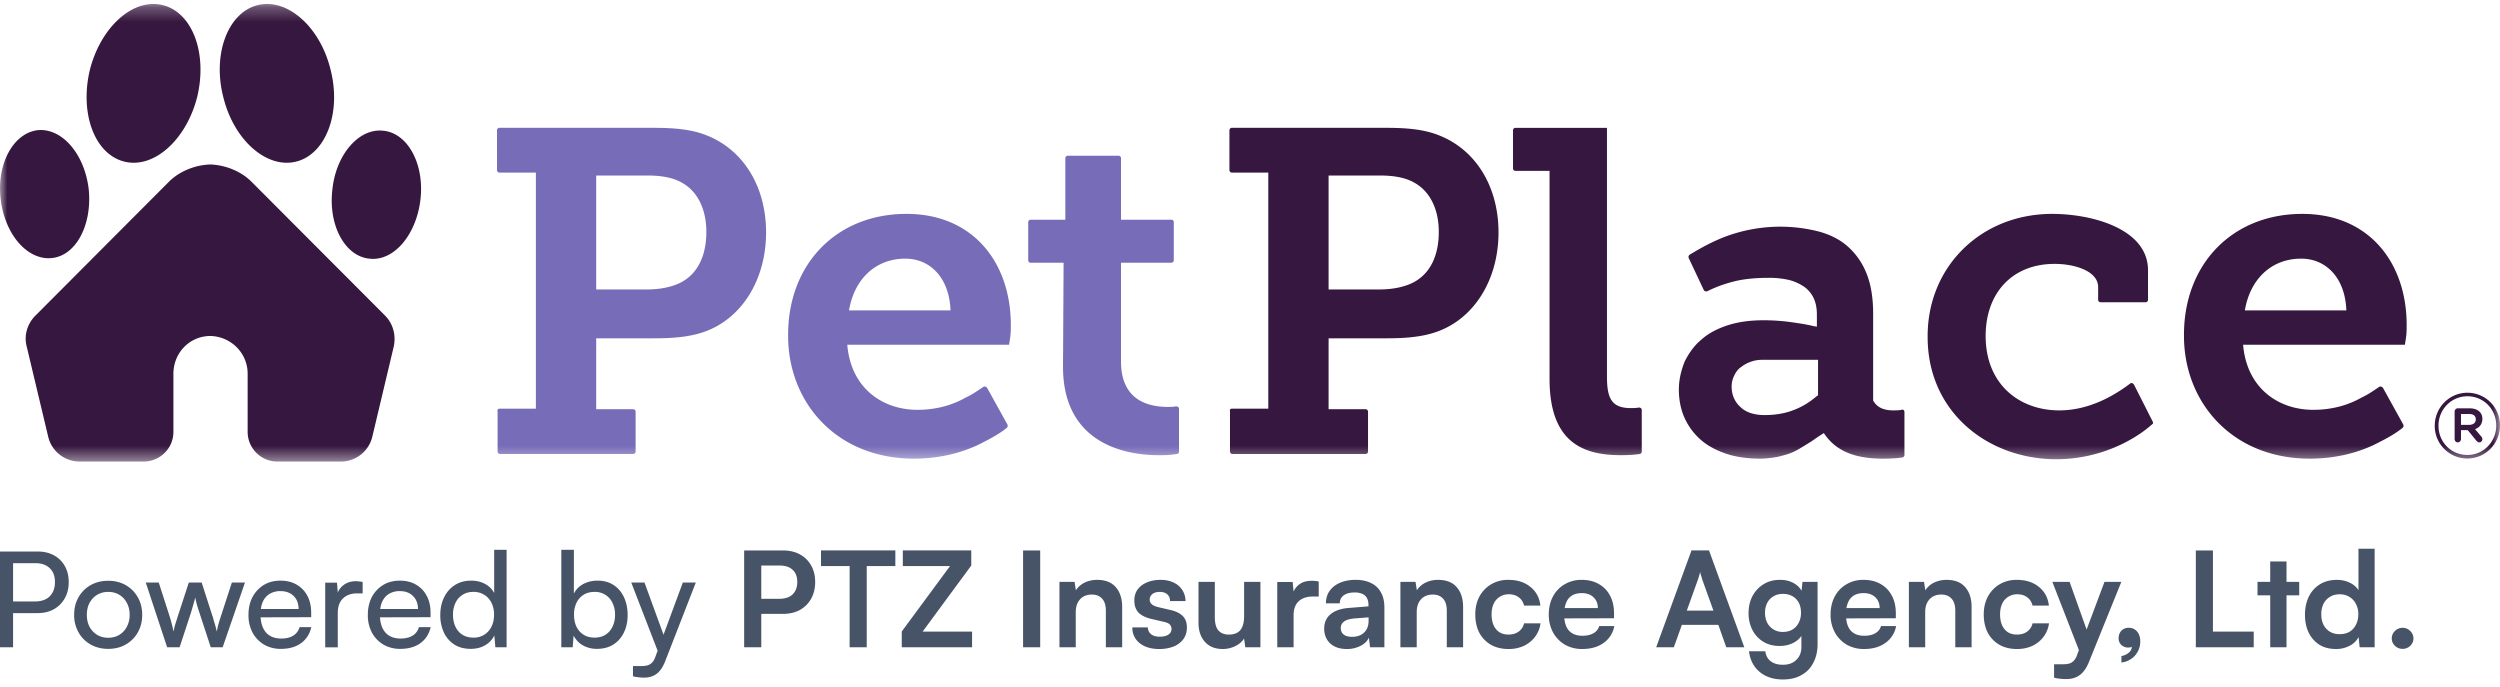
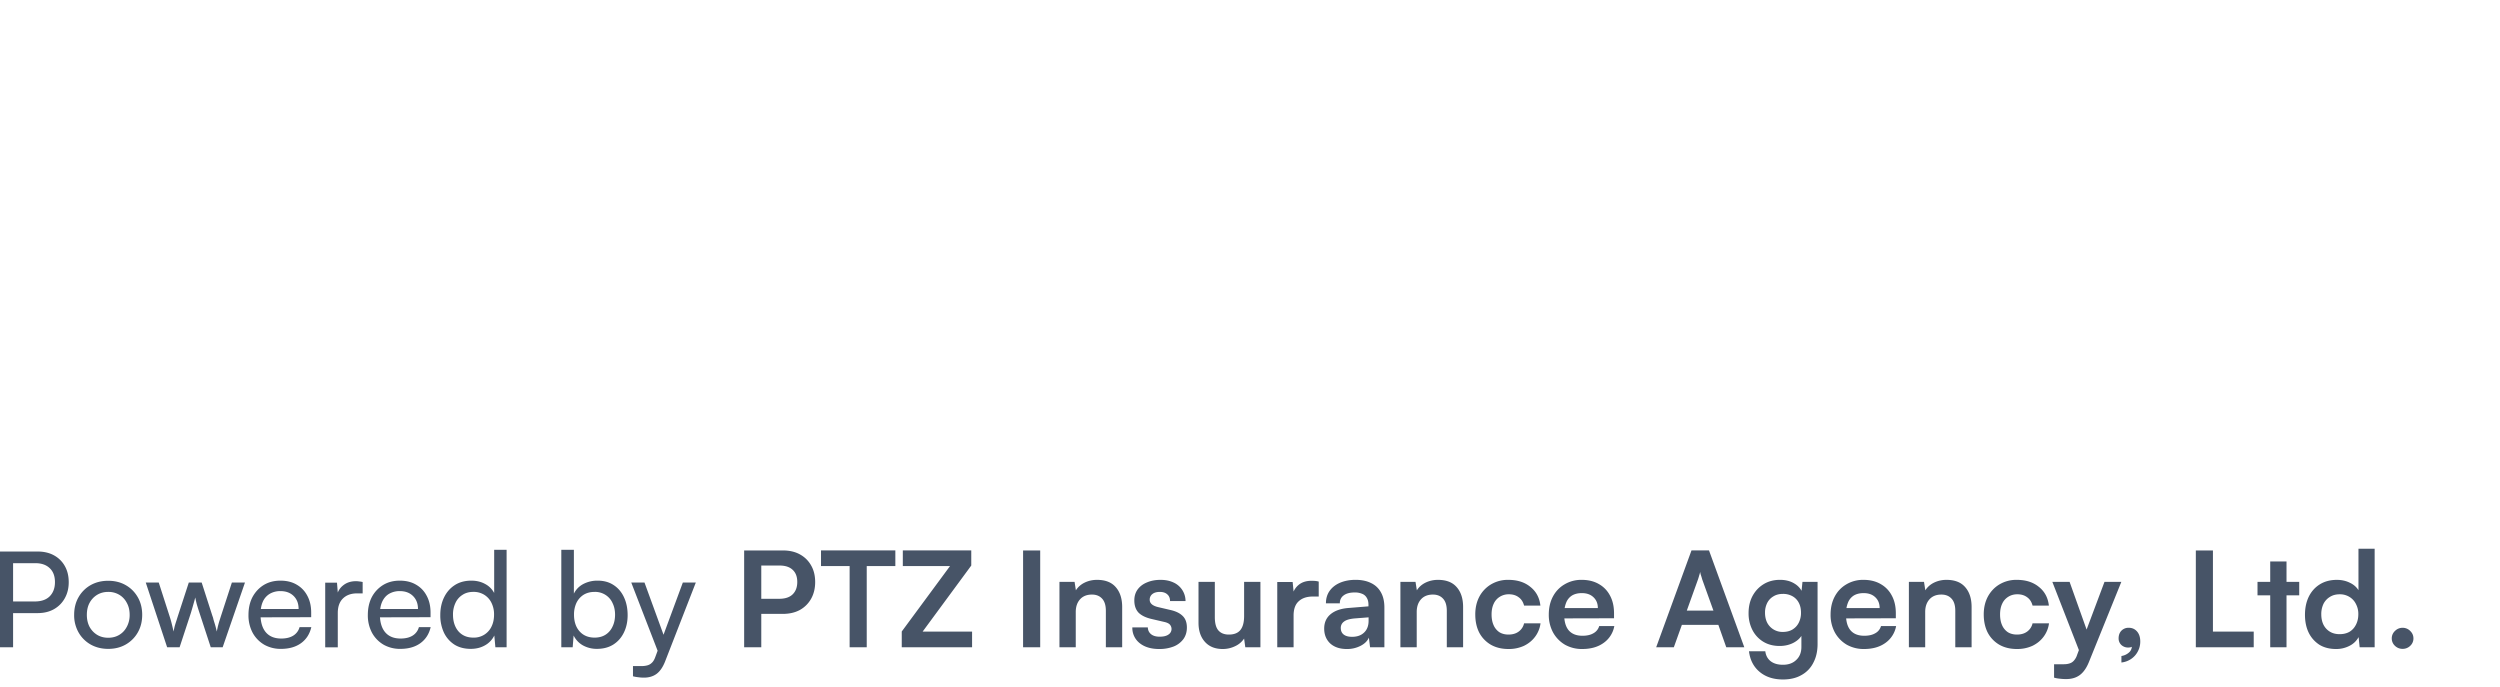
<svg xmlns="http://www.w3.org/2000/svg" width="171" height="47" fill="none">
  <mask id="a" style="mask-type:luminance" maskUnits="userSpaceOnUse" x="0" y="0" width="171" height="32">
-     <path d="M0 .27h171v31.3H0V.27z" fill="#fff" />
-   </mask>
+     </mask>
  <g mask="url(#a)">
-     <path d="M20.27 11.05c-2.022.518-4.283-1.47-4.997-4.413-.754-2.944.317-5.767 2.34-6.284 2.023-.517 4.284 1.472 4.998 4.414.753 2.943-.318 5.766-2.34 6.283zm4.999 6.642c-1.666-.159-2.816-2.267-2.538-4.693.237-2.427 1.824-4.255 3.49-4.056 1.666.159 2.816 2.266 2.539 4.692-.278 2.427-1.824 4.255-3.491 4.057zm-13.725-5.25c.754-.755 1.825-1.153 2.817-1.192h.04c.991.04 2.062.437 2.815 1.193l9.124 9.146c.555.557.754 1.353.594 2.108l-1.466 6.164a2.209 2.209 0 01-2.143 1.71h-4.363a2.034 2.034 0 01-2.023-2.027v-3.978c0-1.431-1.15-2.545-2.539-2.585-1.428 0-2.538 1.153-2.538 2.585v3.977a2.033 2.033 0 01-2.023 2.027H5.436a2.205 2.205 0 01-2.142-1.71l-1.468-6.164c-.198-.755.04-1.55.595-2.107l9.123-9.146zM8.49 11.05c-2.023-.517-3.054-3.3-2.34-6.283.753-2.942 2.975-4.93 4.997-4.414 2.024.517 3.055 3.3 2.34 6.283-.752 2.943-2.974 4.932-4.997 4.414zM2.58 8.904c1.666-.159 3.213 1.63 3.49 4.056.238 2.427-.873 4.534-2.538 4.693-1.666.16-3.213-1.63-3.49-4.056-.278-2.386.871-4.494 2.538-4.693z" fill="#36173F" />
    <path d="M34.154 27.952h2.5V11.806h-2.5c-.08 0-.158-.08-.158-.159V8.903c0-.08.079-.16.158-.16h10.511c1.35 0 2.658.08 3.769.557 2.419.995 3.966 3.46 3.966 6.602 0 3.181-1.626 5.886-4.244 6.8-1.032.359-2.182.438-3.412.438H40.78v4.851h2.538c.079 0 .158.08.158.16v2.744c0 .08-.08.159-.158.159h-9.123c-.08 0-.16-.08-.16-.16V28.15c-.038-.119.041-.198.12-.198zm10.075-8.153c.913 0 1.666-.159 2.261-.437 1.23-.596 1.824-1.87 1.824-3.5 0-1.55-.594-2.744-1.625-3.34-.596-.359-1.389-.517-2.42-.517h-3.49v7.794h3.45zM62 14.629c4.601 0 7.14 3.381 7.14 7.597 0 .238 0 .556-.04.835l-.079.517H57.954c.238 2.942 2.38 4.454 4.8 4.454 1.348 0 2.459-.358 3.292-.835.436-.199.833-.477 1.19-.717.078-.079.198-.039.277.04l1.389 2.506c.04.08.04.16-.04.238-.437.358-.992.676-1.626.995-1.111.596-2.737 1.113-4.72 1.113-5.316 0-8.608-3.857-8.608-8.39C53.868 18.09 57.2 14.63 62 14.63zm3.015 6.602c-.079-2.227-1.388-3.54-3.094-3.54-2.023 0-3.49 1.393-3.848 3.54h6.942zm7.734-3.26h-2.26c-.08 0-.159-.08-.159-.159v-2.625c0-.08.08-.159.159-.159h2.38v-4.216a.17.17 0 01.159-.158h3.49c.08 0 .159.079.159.159v4.215h3.45c.08 0 .16.08.16.159v2.625a.17.17 0 01-.16.159h-3.45v6.76c0 2.785 2.062 3.102 3.213 3.102.119 0 .357 0 .555-.04.119 0 .199.08.199.16v2.942c0 .08-.08.16-.159.16a6.16 6.16 0 01-1.07.079c-2.262.04-6.705-.676-6.705-6.045l.04-7.118z" fill="#776CB7" />
    <path d="M84.252 27.952h2.499V11.806h-2.5c-.078 0-.158-.08-.158-.159V8.903c0-.08.08-.16.159-.16h10.511c1.349 0 2.658.08 3.769.557 2.419.995 3.966 3.46 3.966 6.602 0 3.181-1.626 5.886-4.244 6.8-1.032.359-2.181.438-3.411.438h-3.967v4.851h2.539c.079 0 .158.08.158.16v2.744c0 .08-.08.159-.158.159H84.29c-.078 0-.158-.08-.158-.16V28.15c-.04-.119.04-.198.119-.198zm10.075-8.153c.913 0 1.666-.159 2.261-.437 1.23-.596 1.825-1.87 1.825-3.5 0-1.55-.595-2.744-1.627-3.34-.595-.359-1.388-.517-2.42-.517h-3.49v7.794h3.45zm11.622-8.112h-2.3c-.079 0-.159-.079-.159-.159V8.904c0-.08.08-.16.159-.16h6.267v16.981c0 1.472.278 2.188 1.626 2.188.119 0 .397 0 .556-.04.119 0 .198.08.198.16v2.862c0 .08-.079.16-.158.16-.239.04-.675.079-1.27.079-2.539 0-4.879-.835-4.879-5.21V11.688h-.04zm34.43 2.943c2.657 0 6.545.993 6.545 3.857v2.028a.17.17 0 01-.05.11.17.17 0 01-.109.05h-3.093a.168.168 0 01-.109-.05.168.168 0 01-.05-.11v-.874c0-1.114-1.626-1.591-2.975-1.591-2.935 0-4.72 2.027-4.72 4.931 0 3.301 2.3 5.09 5.037 5.09 2.142 0 3.887-1.113 4.839-1.829.08-.08.199-.04.278.08l1.269 2.505c.04.08.04.16-.039.199-1.15 1.034-3.53 2.386-6.545 2.386-4.68 0-8.806-3.221-8.806-8.351-.039-4.773 3.609-8.431 8.528-8.431zm17.096 0c4.602 0 7.14 3.38 7.14 7.595 0 .24 0 .557-.04.836l-.079.517h-11.067c.239 2.942 2.38 4.454 4.8 4.454 1.349 0 2.46-.358 3.293-.835.435-.199.833-.477 1.189-.717.079-.079.199-.039.278.04l1.388 2.506c.04.08.04.16-.04.238-.436.358-.991.676-1.626.995-1.11.596-2.737 1.113-4.72 1.113-5.315 0-8.607-3.857-8.607-8.39-.04-4.892 3.292-8.352 8.091-8.352zm3.015 6.601c-.079-2.227-1.388-3.54-3.094-3.54-2.023 0-3.49 1.393-3.848 3.54h6.942zm-30.979 6.84c-.714 0-1.15-.238-1.388-.676V21.43c0-1.073-.159-2.028-.477-2.784a4.795 4.795 0 00-1.308-1.829c-.555-.477-1.23-.796-1.984-.994a10.648 10.648 0 00-2.578-.318c-1.19 0-2.34.198-3.412.556-.951.318-1.863.796-2.776 1.352-.079.04-.119.16-.079.239l1.031 2.188a.19.19 0 00.238.079 8.846 8.846 0 011.705-.636c.714-.199 1.587-.279 2.499-.279.427-.005.852.035 1.27.12.396.079.754.239 1.071.437.317.199.555.477.714.796.159.317.238.716.238 1.153v.834l-.238-.039c-.476-.12-1.031-.2-1.586-.278a13.36 13.36 0 00-1.865-.12c-.912 0-1.745.12-2.459.358-.714.239-1.309.557-1.785.994-.477.399-.833.915-1.111 1.472-.238.596-.397 1.233-.397 1.909 0 .676.119 1.312.357 1.869.246.574.611 1.089 1.072 1.51.475.438 1.071.757 1.745.995.674.239 1.507.358 2.38.358.357 0 .674-.04.952-.08.278-.039.555-.118.833-.198a3.75 3.75 0 00.833-.358c.278-.16.594-.359.912-.556l.396-.279.437-.279c.912 1.393 2.42 1.75 4.046 1.75.634 0 1.071-.04 1.309-.08a.17.17 0 00.158-.158V28.19c0-.12-.079-.2-.197-.16-.159.041-.398.04-.556.04zm-6.783-.04c-.595.239-1.269.359-2.023.359-.754 0-1.309-.199-1.666-.557-.397-.359-.595-.835-.595-1.393 0-.317.079-.556.198-.795.119-.238.278-.437.476-.556.198-.16.437-.279.675-.359.237-.08.476-.119.754-.119h3.807v2.427l-.119.079a5.069 5.069 0 01-1.507.914zm46.155 1.03c.295 0 .462-.154.462-.372 0-.245-.167-.373-.462-.373h-.551v.745h.551zm-.987-.912c0-.117.09-.22.218-.22h.808c.5 0 .872.245.872.721 0 .347-.192.591-.5.707l.436.515a.25.25 0 01.064.167c0 .115-.09.219-.205.219-.09 0-.154-.052-.205-.116l-.591-.72h-.461v.604c0 .128-.102.232-.218.232-.128 0-.218-.104-.218-.232v-1.877zm2.847.964V29.1c0-1.093-.846-1.994-1.975-1.994-1.116 0-1.975.914-1.975 2.007v.013c0 1.093.846 1.993 1.975 1.993 1.116 0 1.975-.913 1.975-2.006zm-4.206.013v-.013c0-1.222.987-2.25 2.231-2.25a2.224 2.224 0 012.065 1.38c.111.272.168.563.167.857v.013c0 1.221-.988 2.25-2.232 2.25a2.226 2.226 0 01-2.231-2.237z" fill="#36173F" />
  </g>
  <path d="M164.338 44.382a.733.733 0 01-.522-.208.68.68 0 01-.219-.508.68.68 0 01.219-.508.72.72 0 01.522-.217.717.717 0 01.521.217c.146.14.22.309.22.508a.678.678 0 01-.22.508.728.728 0 01-.521.208zm-4.556.01c-.439 0-.817-.097-1.134-.29a2.066 2.066 0 01-.732-.824c-.17-.35-.256-.758-.256-1.224 0-.466.086-.875.256-1.232.178-.362.43-.646.76-.852.329-.205.719-.307 1.17-.307.317 0 .607.063.869.19.262.12.463.292.604.516v-2.836h1.107v6.742h-1.025l-.073-.698c-.14.26-.358.468-.622.598a1.949 1.949 0 01-.924.217zm.247-1.015c.262 0 .488-.054.677-.163.189-.114.335-.275.439-.48.11-.212.164-.45.164-.717a1.444 1.444 0 00-.164-.706 1.165 1.165 0 00-.439-.48 1.23 1.23 0 00-.677-.181c-.256 0-.479.06-.668.181a1.162 1.162 0 00-.438.48 1.62 1.62 0 00-.147.707c0 .267.049.502.147.707.103.205.25.365.438.48.189.115.412.172.668.172zm-5.615-3.578h2.853v.924h-2.853v-.924zm1.984 4.476h-1.115v-5.871h1.115v5.87zm-5.033-6.626v6.623h-1.17V37.65h1.17zm-.969 6.623v-1.069h3.759v1.07h-3.759zm-4.578-.08l.11-.027a.574.574 0 01-.165.1.638.638 0 01-.201.026.661.661 0 01-.457-.172.6.6 0 01-.192-.453c0-.218.064-.393.192-.526a.667.667 0 01.503-.2c.231 0 .42.086.567.255.146.17.219.396.219.68 0 .248-.055.474-.165.679a1.385 1.385 0 01-.456.516 1.47 1.47 0 01-.668.245v-.444a.997.997 0 00.512-.236.559.559 0 00.201-.444zm-4.258-4.394l1.473 4.132-.604 1.132-2.049-5.264h1.18zm-1.061 6.551v-.915h.668c.147 0 .274-.018.384-.054a.625.625 0 00.293-.182c.105-.114.183-.25.228-.399l1.876-5.001h1.152l-2.213 5.473c-.165.41-.372.71-.622.897-.25.187-.561.28-.934.28a3.48 3.48 0 01-.447-.026 1.966 1.966 0 01-.385-.072zm-4.811-4.322c0-.459.095-.867.284-1.223.195-.356.461-.635.796-.834a2.246 2.246 0 011.18-.308c.616 0 1.119.16 1.509.48.397.314.625.74.686 1.279h-1.116c-.067-.254-.192-.445-.375-.572-.177-.133-.399-.2-.668-.2-.231 0-.439.057-.621.173a1.074 1.074 0 00-.412.47c-.098.206-.146.451-.146.735 0 .285.045.529.137.734a1.1 1.1 0 00.393.48c.177.109.384.163.622.163.28 0 .512-.066.695-.2a.946.946 0 00.375-.57h1.125a1.94 1.94 0 01-.375.924c-.195.26-.448.466-.759.617-.333.15-.696.223-1.061.217-.458 0-.857-.097-1.199-.29a2.083 2.083 0 01-.795-.825c-.182-.356-.275-.773-.275-1.25zm-4.004 2.247h-1.116v-4.476h1.034l.091.58c.141-.224.339-.4.595-.526.262-.127.546-.19.85-.19.567 0 .994.166 1.281.498.292.332.439.786.439 1.36v2.754h-1.116v-2.492c0-.374-.085-.651-.256-.834-.171-.187-.402-.28-.696-.28-.347 0-.618.109-.813.326-.195.217-.293.507-.293.87v2.41zm-4.186.118a2.343 2.343 0 01-1.188-.299 2.219 2.219 0 01-.806-.834 2.517 2.517 0 01-.292-1.223c0-.465.094-.876.283-1.232.189-.356.455-.635.796-.834a2.231 2.231 0 011.171-.308c.457 0 .851.098 1.18.29.329.187.582.45.759.789.183.338.274.742.274 1.213v.335l-3.878.01.018-.706h2.753c0-.31-.1-.557-.301-.744-.195-.187-.461-.28-.796-.28-.262 0-.485.054-.668.162a1.012 1.012 0 00-.402.49 2.068 2.068 0 00-.137.797c0 .483.103.849.311 1.096.213.248.527.372.942.372.305 0 .555-.057.75-.172a.798.798 0 00.393-.49h1.034a1.791 1.791 0 01-.732 1.151c-.385.278-.872.417-1.464.417zm-7.895-2.456c0-.435.088-.822.265-1.16.183-.344.436-.616.759-.815.323-.199.698-.3 1.125-.3.384 0 .713.085.988.255.274.163.466.392.576.689l-.119.1.092-.907h1.033v4.25c0 .495-.097.924-.292 1.287a1.948 1.948 0 01-.815.842c-.347.2-.768.299-1.262.299-.646 0-1.177-.172-1.591-.517-.414-.344-.659-.815-.732-1.413h1.116c.037.29.158.516.366.68.213.163.493.244.841.244.384 0 .689-.111.915-.335.232-.218.347-.513.347-.888v-1.115l.129.118c-.11.285-.311.51-.604.68-.293.169-.631.254-1.016.254-.426 0-.798-.097-1.115-.29a1.998 1.998 0 01-.741-.798 2.463 2.463 0 01-.265-1.16zm1.125-.027c0 .254.048.48.146.68a1.174 1.174 0 001.07.635c.257 0 .476-.055.659-.163.189-.116.332-.27.43-.463.107-.213.16-.45.155-.689 0-.26-.048-.483-.146-.67a1.071 1.071 0 00-.43-.453 1.291 1.291 0 00-.668-.163c-.25 0-.466.057-.649.172a1.084 1.084 0 00-.421.453 1.44 1.44 0 00-.146.661zm-6.238 2.364h-1.207l2.415-6.624h1.198l2.414 6.623h-1.234l-.54-1.53h-2.497l-.549 1.531zm1.656-4.649l-.768 2.139h1.82l-.769-2.139a4.276 4.276 0 00-.082-.272 1.064 1.064 0 01-.055-.236c-.012.061-.033.14-.064.236a5.62 5.62 0 01-.082.272zm-7.923 4.768a2.343 2.343 0 01-1.188-.299 2.216 2.216 0 01-.806-.834 2.517 2.517 0 01-.292-1.223c0-.465.094-.876.283-1.232.189-.356.455-.635.796-.834a2.231 2.231 0 011.171-.308c.457 0 .851.098 1.18.29.329.187.582.45.759.789.183.338.274.742.274 1.213v.335l-3.878.01.018-.706h2.753c0-.31-.101-.557-.302-.744-.194-.187-.46-.28-.795-.28-.262 0-.485.054-.668.162a1.01 1.01 0 00-.402.49 2.068 2.068 0 00-.137.797c0 .483.103.849.31 1.096.214.248.528.372.942.372.306 0 .556-.057.75-.172a.813.813 0 00.394-.49h1.034a1.791 1.791 0 01-.732 1.151c-.385.278-.872.417-1.464.417zm-7.314-2.365c0-.459.094-.867.283-1.223a2.15 2.15 0 01.796-.834 2.248 2.248 0 011.18-.308c.615 0 1.118.16 1.508.48.397.314.626.74.687 1.279h-1.116c-.067-.254-.192-.445-.375-.572-.177-.133-.399-.2-.668-.2a1.14 1.14 0 00-.622.173 1.078 1.078 0 00-.411.47c-.098.206-.147.451-.147.735 0 .285.046.529.138.734a1.1 1.1 0 00.393.48c.177.109.384.163.622.163.28 0 .512-.066.695-.2a.946.946 0 00.375-.57h1.125a1.95 1.95 0 01-.375.924c-.195.26-.448.466-.759.617-.334.15-.696.224-1.061.217-.457 0-.857-.097-1.198-.29a2.085 2.085 0 01-.796-.825c-.183-.356-.274-.773-.274-1.25zm-4.005 2.247h-1.116v-4.476h1.033l.092.58c.14-.224.338-.4.594-.526.263-.127.546-.19.85-.19.568 0 .995.166 1.281.498.293.332.439.786.439 1.36v2.754h-1.115v-2.492c0-.374-.086-.651-.257-.834-.17-.187-.402-.28-.694-.28-.348 0-.62.109-.815.326-.195.217-.292.507-.292.87v2.41zm-4.782.118c-.476 0-.854-.127-1.135-.38-.274-.26-.412-.599-.412-1.016 0-.41.144-.737.43-.978.294-.248.708-.393 1.245-.434l1.353-.11v-.1c0-.205-.04-.368-.119-.488a.616.616 0 00-.32-.272 1.24 1.24 0 00-.493-.09c-.33 0-.583.065-.76.198a.63.63 0 00-.265.544h-.952c0-.326.083-.608.248-.843.17-.242.408-.429.713-.562.311-.132.668-.2 1.07-.2.409 0 .76.074 1.052.218.293.14.518.35.677.635.158.277.238.625.238 1.043v2.717h-.98l-.081-.661c-.098.23-.287.417-.568.562a1.982 1.982 0 01-.941.217zm.356-.834c.347 0 .622-.096.824-.29.206-.193.31-.461.31-.806v-.236l-.941.073c-.348.03-.596.103-.741.218a.516.516 0 00-.22.434c0 .2.067.35.2.453.135.103.324.154.568.154zm-2.277-3.778v1.023h-.411c-.41 0-.73.11-.961.326-.231.212-.347.535-.347.97v2.175h-1.117v-4.467h1.053l.09.924h-.11a1.24 1.24 0 01.43-.725c.226-.187.52-.28.88-.28.078 0 .157.003.237.008.08.007.165.021.256.046zm-5.104.018h1.116v4.476h-1.034l-.082-.598a1.456 1.456 0 01-.603.517c-.268.132-.562.2-.86.199-.519 0-.925-.163-1.217-.489-.292-.325-.439-.76-.439-1.305v-2.8h1.116v2.41c0 .424.082.728.247.915.165.188.403.281.713.281.354 0 .616-.102.786-.308.171-.211.257-.529.257-.951v-2.347zm-7.645 3.117h1.06c.007.194.08.348.22.462.14.115.336.172.586.172.268 0 .469-.049.603-.145a.45.45 0 00.1-.679c-.073-.084-.21-.148-.41-.19l-.815-.19c-.408-.091-.713-.237-.915-.436-.195-.205-.293-.486-.293-.843 0-.29.077-.54.23-.751.158-.212.371-.372.64-.48.269-.115.576-.173.924-.173.335 0 .63.06.887.181a1.392 1.392 0 01.822 1.27h-1.06c0-.195-.06-.345-.183-.454-.122-.114-.293-.172-.512-.172-.22 0-.391.048-.512.145a.472.472 0 00-.184.39c0 .247.196.416.587.507l.813.19c.378.084.661.22.85.408.196.187.293.452.293.798 0 .3-.079.564-.237.787a1.545 1.545 0 01-.668.508 2.656 2.656 0 01-.988.172c-.562 0-1.01-.136-1.344-.407a1.32 1.32 0 01-.494-1.07zm-3.87 1.359h-1.115v-4.476h1.034l.09.58c.14-.224.34-.4.595-.526.262-.127.546-.19.851-.19.567 0 .994.166 1.28.498.293.332.44.786.44 1.36v2.754h-1.116v-2.492c0-.374-.086-.651-.256-.834-.171-.187-.403-.28-.696-.28-.347 0-.618.109-.814.326-.195.217-.293.507-.293.87v2.41zm-2.432-6.625v6.623h-1.171V37.65h1.17zm-4.66 6.624h-4.81v-1.079l3.302-4.476h-3.229v-1.07h4.682v1.034l-3.328 4.521h3.384v1.07zm-7.205-6.071v6.07h-1.17v-6.07h1.17zm-3.128.516v-1.07h5.085v1.07h-5.085zm-4.085-1.07v6.624H50.9V37.65h1.17zm1.472 4.341H51.79v-1.032h1.508c.403 0 .708-.1.915-.3.213-.205.32-.489.32-.851s-.106-.64-.32-.834c-.207-.194-.506-.29-.896-.29H51.68V37.65h1.865c.451 0 .842.09 1.171.272.33.181.586.435.768.761.183.32.274.698.274 1.132 0 .423-.09.801-.274 1.134a1.992 1.992 0 01-.768.77c-.329.18-.72.271-1.17.271zm-9.461-2.146l1.573 4.314-.53.724-1.948-5.038h.905zm-.787 6.415v-.698h.577c.14 0 .269-.014.384-.044a.668.668 0 00.32-.173c.098-.084.18-.22.247-.407l1.883-5.093h.888l-2.113 5.428c-.153.38-.345.655-.577.825-.232.169-.518.254-.86.254-.14 0-.27-.01-.393-.028a2.307 2.307 0 01-.356-.064zm-4.125-1.985h-.777v-6.669h.86v3c.146-.29.363-.51.65-.661.302-.155.638-.233.978-.227.427 0 .792.102 1.098.308.304.199.539.477.703.833.166.357.248.765.248 1.224 0 .44-.086.836-.257 1.186-.17.35-.414.626-.731.825-.311.193-.683.29-1.115.29a1.945 1.945 0 01-.952-.236 1.544 1.544 0 01-.64-.679l-.065.806zm.092-2.229c0 .308.055.58.165.816.115.236.277.42.484.552.214.134.467.2.76.2.292 0 .542-.067.75-.2.206-.132.366-.317.475-.552.116-.236.174-.508.174-.816 0-.3-.058-.567-.174-.798a1.284 1.284 0 00-.476-.552 1.317 1.317 0 00-.75-.208c-.291 0-.545.067-.759.2a1.347 1.347 0 00-.484.552c-.115.253-.171.529-.165.806zm-7.062 2.338c-.433 0-.805-.097-1.116-.29a1.99 1.99 0 01-.722-.825 2.782 2.782 0 01-.247-1.196c0-.453.085-.855.256-1.205.171-.356.415-.637.732-.842.317-.206.695-.308 1.134-.308.347 0 .655.073.924.217.274.14.488.348.64.625v-2.953h.85v6.669h-.768l-.073-.806a1.535 1.535 0 01-.65.679c-.28.157-.6.235-.96.235zm.174-.77a1.321 1.321 0 001.243-.752c.117-.236.175-.508.175-.816a1.76 1.76 0 00-.174-.806 1.325 1.325 0 00-.494-.553 1.37 1.37 0 00-.75-.2c-.292 0-.543.07-.75.21a1.278 1.278 0 00-.475.552c-.114.25-.17.523-.165.797 0 .308.055.58.165.816.11.236.268.42.475.552.207.133.458.2.75.2zm-4.993.771c-.403.007-.8-.093-1.152-.29a2.115 2.115 0 01-.787-.816 2.517 2.517 0 01-.283-1.214c0-.465.091-.873.273-1.223.178-.339.444-.623.77-.825.328-.2.71-.299 1.142-.299.427 0 .796.09 1.107.272.317.181.561.435.731.76.178.327.266.71.266 1.152v.317l-3.832.009.018-.57h2.955c0-.369-.114-.665-.34-.888-.225-.224-.527-.336-.905-.336-.26-.007-.516.06-.74.19-.202.121-.357.302-.467.544-.104.236-.155.52-.155.852 0 .531.122.943.366 1.232.244.284.594.426 1.05.426.336 0 .612-.067.824-.2a.977.977 0 00.43-.579h.805c-.11.47-.345.836-.704 1.096-.359.26-.818.39-1.372.39zm-2.576-4.575v.779h-.384c-.408 0-.731.118-.969.353-.232.23-.348.559-.348.988v2.347h-.86v-4.422h.805l.073.888h-.081c.06-.29.207-.526.438-.707.232-.187.521-.281.869-.281.08 0 .153.007.22.018.073.006.152.019.237.037zm-5.588 4.575c-.403.007-.8-.093-1.152-.29a2.115 2.115 0 01-.787-.816 2.517 2.517 0 01-.283-1.214c0-.465.091-.873.274-1.223.19-.35.446-.625.769-.825.329-.2.71-.299 1.143-.299.427 0 .796.09 1.107.272.316.181.56.435.731.76.177.327.265.71.265 1.152v.317l-3.832.009.018-.57h2.954c0-.369-.112-.665-.337-.888-.227-.224-.528-.336-.906-.336-.26-.007-.516.06-.74.19a1.18 1.18 0 00-.468.544c-.103.236-.155.52-.155.852 0 .531.122.943.366 1.232.244.284.595.426 1.05.426.337 0 .612-.067.825-.2a.974.974 0 00.43-.579h.804c-.11.47-.344.836-.704 1.096-.36.26-.817.39-1.372.39zm-7.785-.11L9.97 39.845h.888l.74 2.301c.054.163.103.333.146.508.043.168.085.35.128.543.025-.133.052-.26.082-.38.037-.128.074-.245.11-.354l.1-.317.75-2.302h.88l.74 2.302c.025.054.046.127.064.218.024.084.052.175.082.271.03.097.058.194.082.29.025.098.046.187.064.272l.074-.345c.03-.114.06-.226.091-.334l.119-.372.75-2.302h.896l-1.527 4.43h-.814l-.777-2.373c-.074-.223-.135-.42-.184-.588-.036-.148-.07-.296-.1-.444a6.27 6.27 0 01-.11.407c-.043.157-.104.369-.183.635l-.777 2.364h-.851zm-6.36-2.219c0-.453.1-.855.3-1.205.195-.344.48-.63.824-.825.354-.2.756-.299 1.207-.299.451 0 .85.1 1.198.3.348.198.622.474.823.824.201.35.302.752.302 1.205 0 .453-.1.855-.302 1.205a2.19 2.19 0 01-.822.824c-.347.2-.748.3-1.199.3-.45 0-.853-.1-1.207-.3a2.19 2.19 0 01-.823-.824 2.37 2.37 0 01-.302-1.205zm.868 0c0 .308.061.58.182.815.13.236.303.42.522.554.219.133.473.199.76.199.286 0 .54-.067.758-.2.22-.133.391-.317.513-.553a1.69 1.69 0 00.192-.815c0-.314-.065-.586-.193-.816a1.368 1.368 0 00-.512-.552 1.436 1.436 0 00-.759-.2c-.286 0-.54.067-.759.2-.219.134-.393.318-.52.552-.123.23-.184.502-.184.816zm-5.045-4.33v6.55H0v-6.55h.896zm1.674 4.213H.695v-.797h1.683c.445 0 .786-.117 1.024-.354.238-.242.357-.565.357-.969 0-.41-.12-.728-.357-.952-.238-.23-.567-.344-.988-.344H.494v-.797h2.077c.431 0 .807.088 1.123.263.312.17.569.424.741.733.178.315.266.683.266 1.106 0 .405-.088.767-.265 1.087-.177.32-.423.571-.74.752-.318.181-.693.272-1.126.272z" fill="#475467" />
</svg>